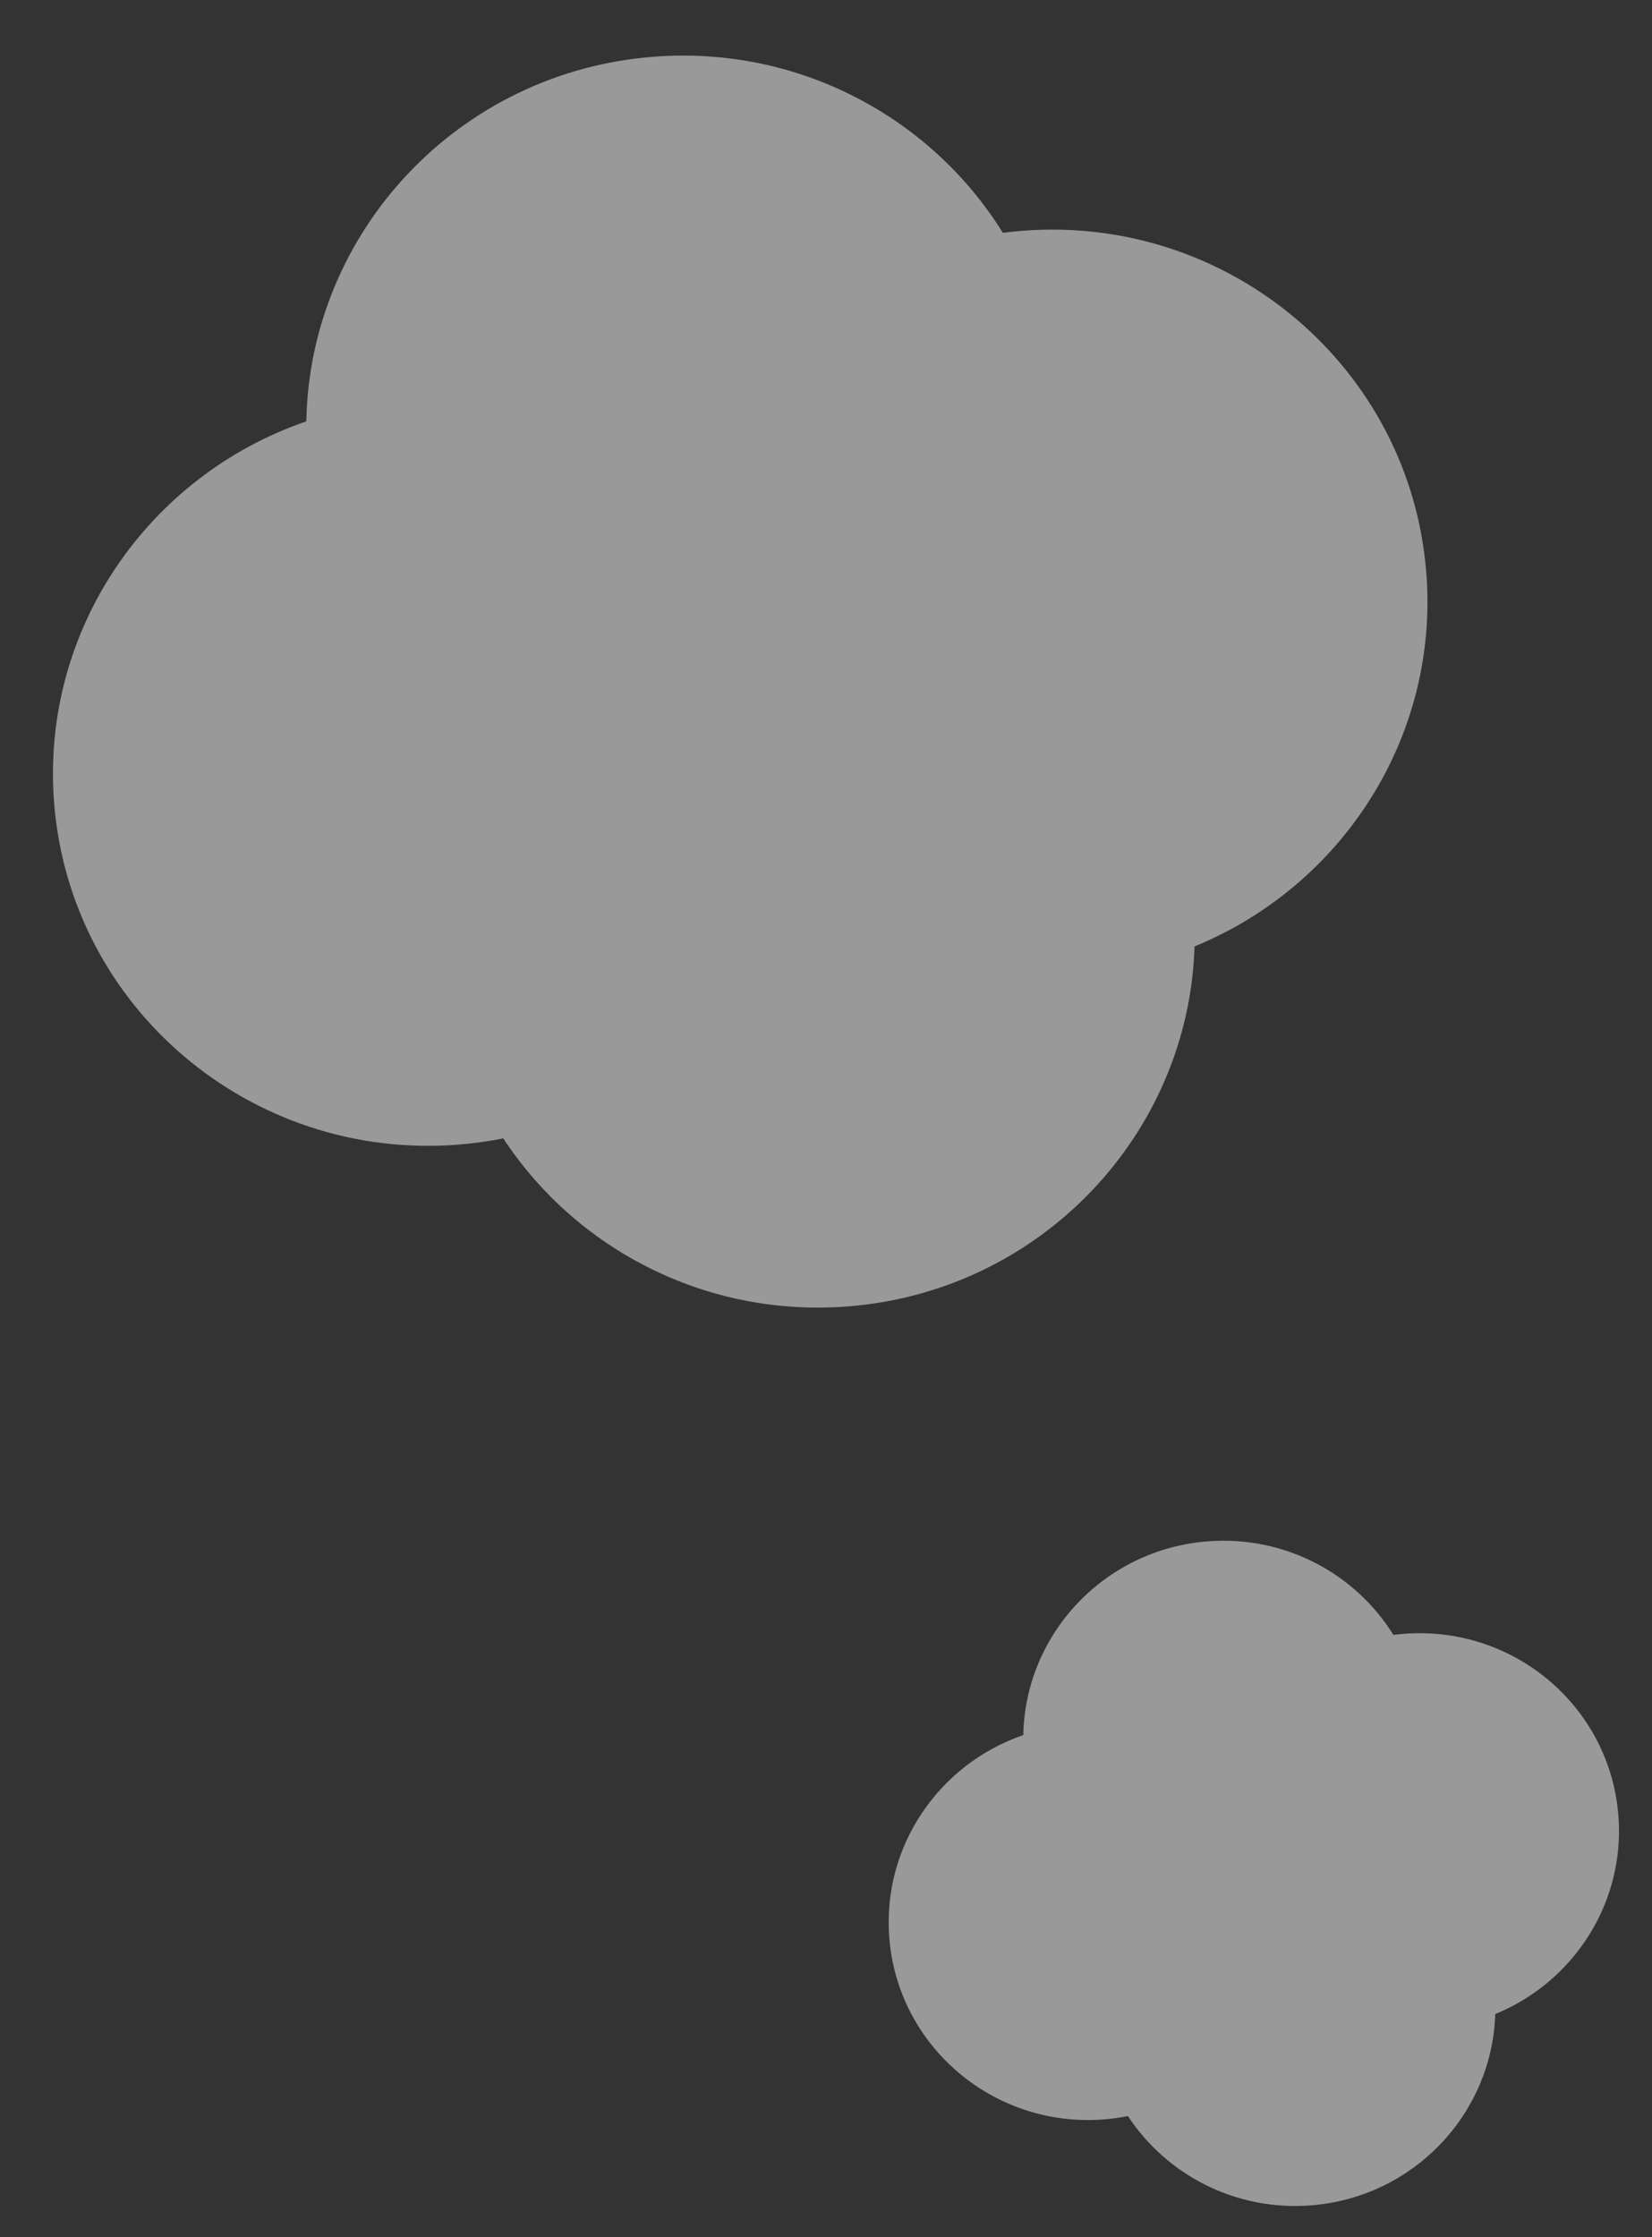
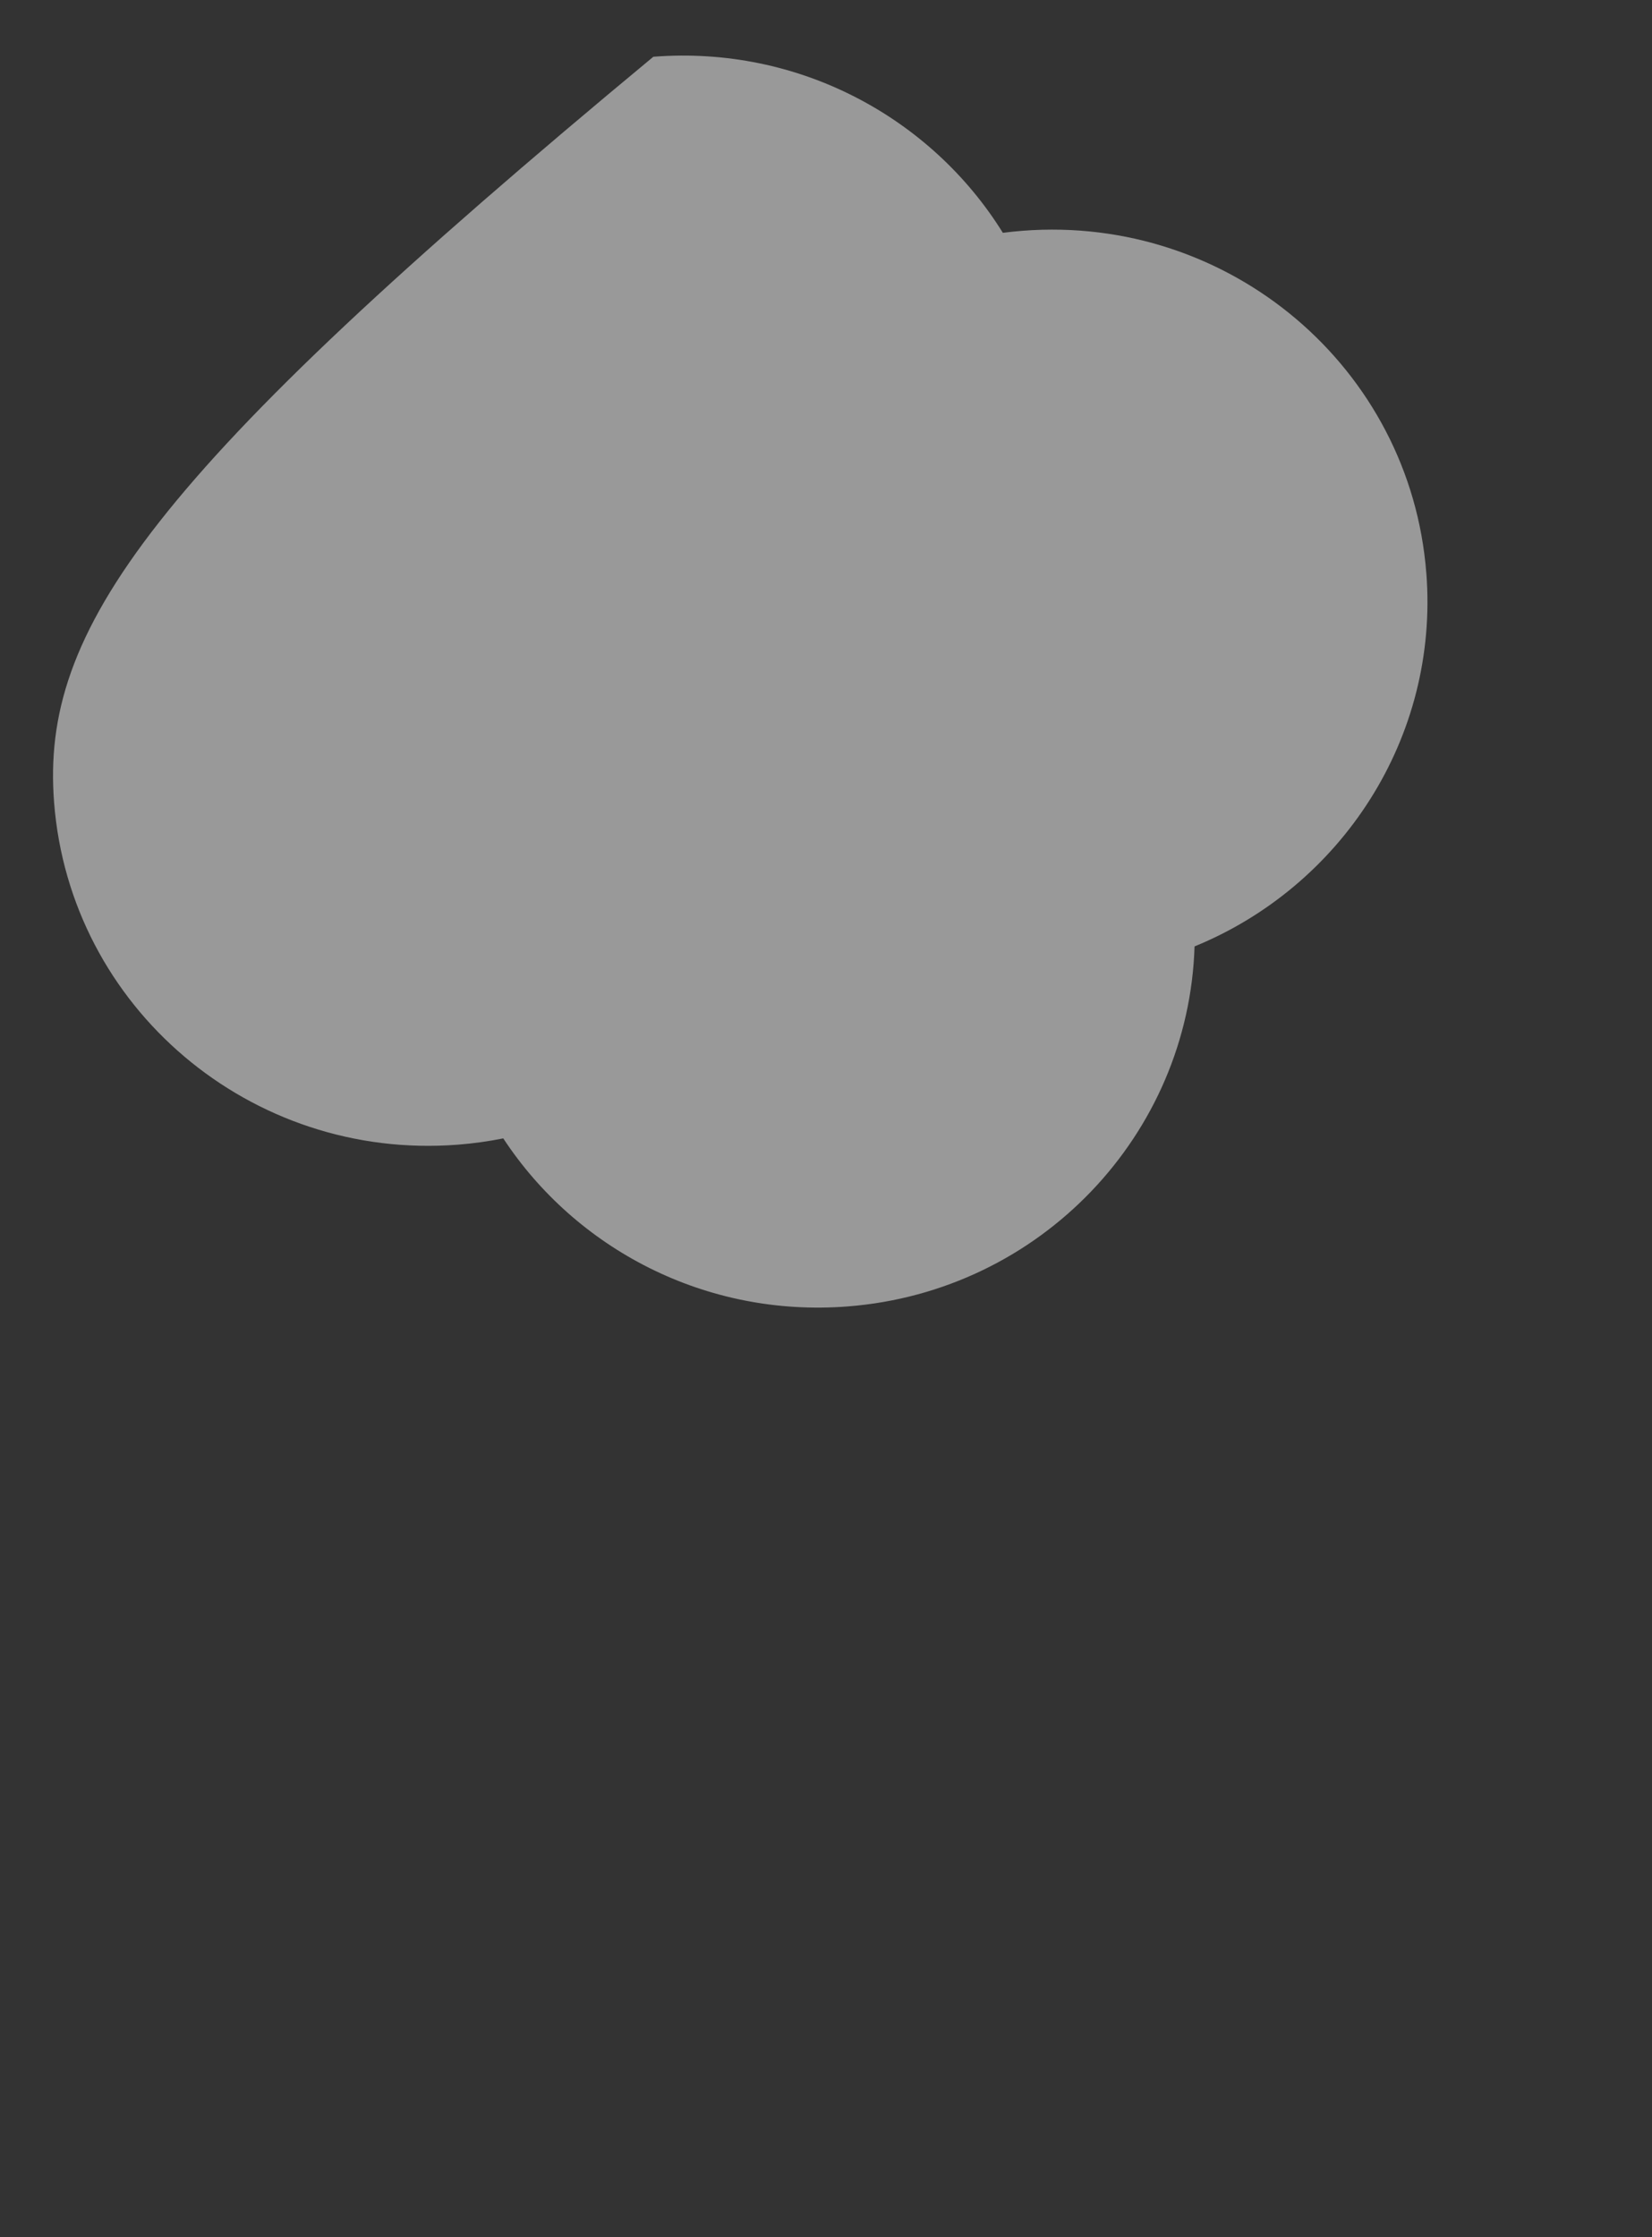
<svg xmlns="http://www.w3.org/2000/svg" width="311" height="421" viewBox="0 0 311 421" fill="none">
  <rect x="0" y="0" width="311" height="421" fill="#333333" stroke="none" />
-   <path opacity="0.5" d="M268.509 107.811C265.504 69.219 231.469 40.394 192.493 43.43C191.25 43.526 190.016 43.656 188.794 43.812C175.342 22.148 150.39 8.546 122.997 10.68C86.318 13.537 58.331 43.595 57.668 79.295C27.933 89.475 7.654 118.535 10.185 151.03C13.191 189.621 47.226 218.446 86.202 215.411C89.109 215.184 91.957 214.786 94.743 214.226C108.406 235.012 132.825 247.936 159.575 245.853C195.961 243.019 223.787 213.42 224.882 178.101C252.499 166.81 270.935 138.883 268.515 107.816L268.509 107.811Z" fill="white" />
-   <path opacity="0.5" d="M304.672 341.669C303.075 321.164 284.991 305.847 264.281 307.46C263.621 307.512 262.965 307.58 262.316 307.663C255.168 296.152 241.91 288.925 227.355 290.059C207.865 291.577 192.994 307.548 192.642 326.517C176.842 331.926 166.067 347.367 167.412 364.633C169.009 385.139 187.093 400.455 207.803 398.842C209.348 398.722 210.862 398.51 212.342 398.213C219.602 409.257 232.577 416.125 246.79 415.018C266.124 413.512 280.909 397.785 281.491 379.018C296.165 373.019 305.961 358.179 304.676 341.672L304.672 341.669Z" fill="white" />
+   <path opacity="0.5" d="M268.509 107.811C265.504 69.219 231.469 40.394 192.493 43.43C191.25 43.526 190.016 43.656 188.794 43.812C175.342 22.148 150.39 8.546 122.997 10.68C27.933 89.475 7.654 118.535 10.185 151.03C13.191 189.621 47.226 218.446 86.202 215.411C89.109 215.184 91.957 214.786 94.743 214.226C108.406 235.012 132.825 247.936 159.575 245.853C195.961 243.019 223.787 213.42 224.882 178.101C252.499 166.81 270.935 138.883 268.515 107.816L268.509 107.811Z" fill="white" />
</svg>